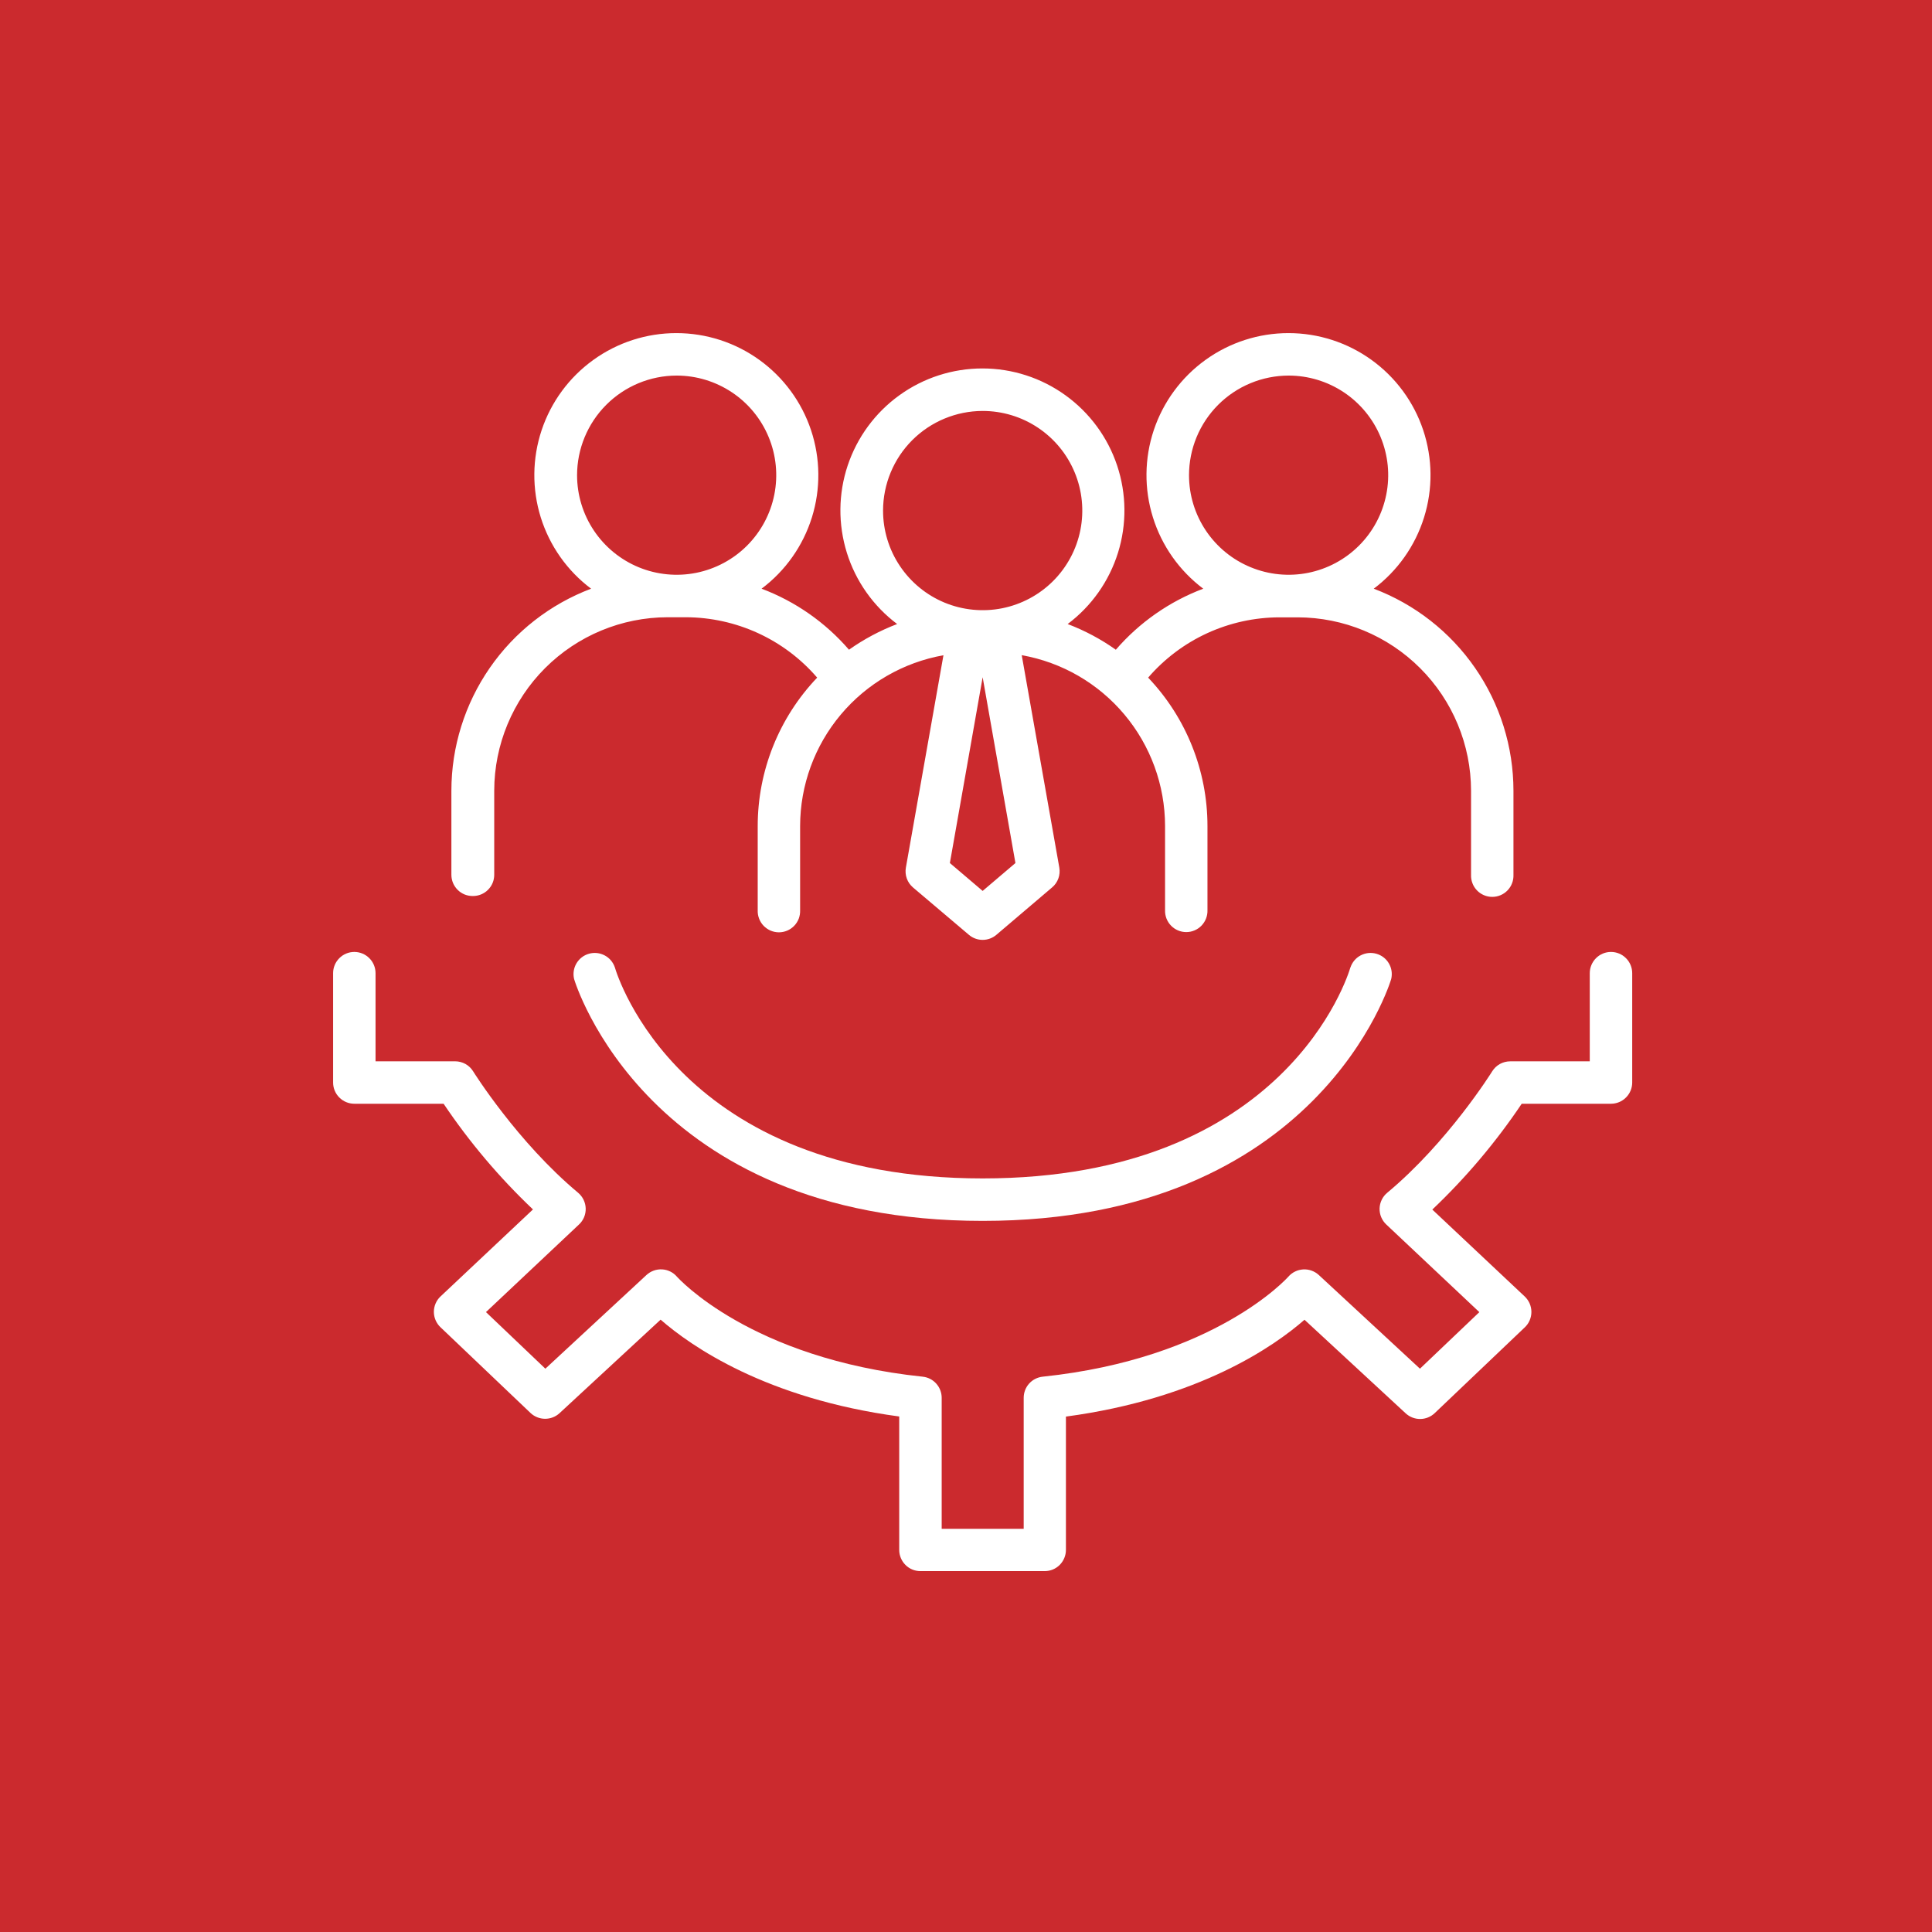
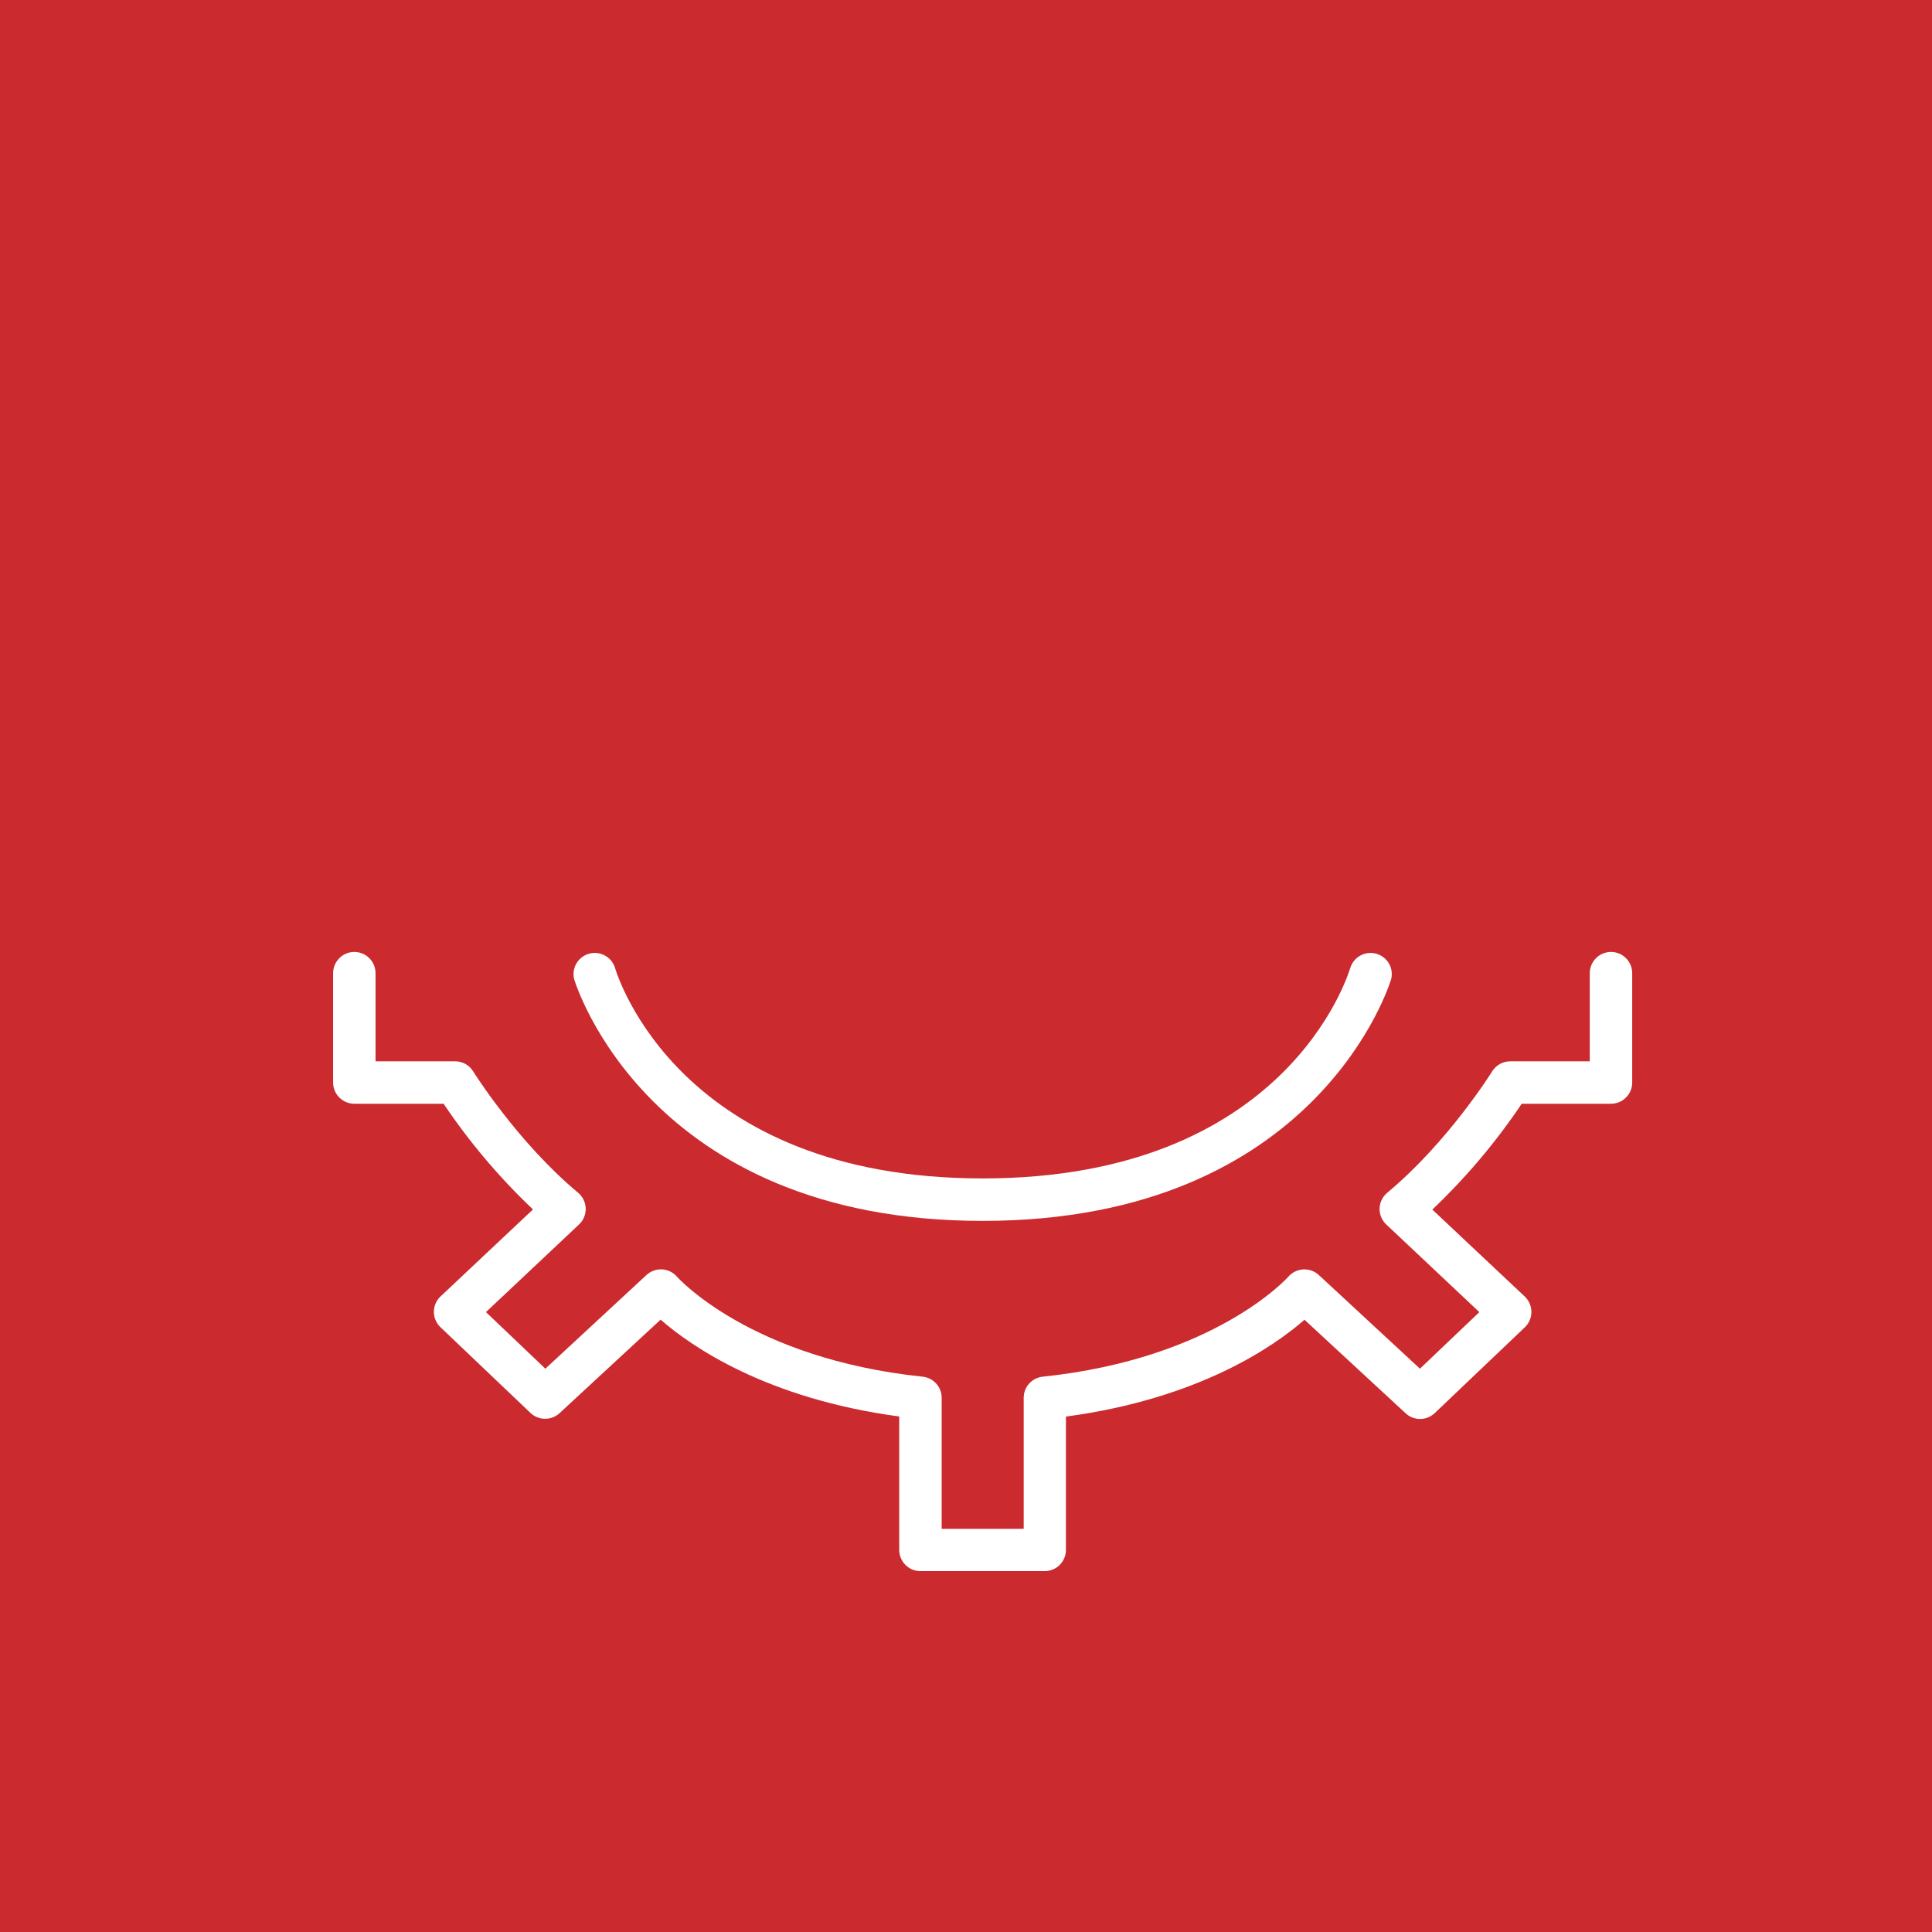
<svg xmlns="http://www.w3.org/2000/svg" width="58" height="58" viewBox="0 0 58 58" fill="none">
  <rect width="58" height="58" fill="#CB2A2E" />
  <path d="M40.541 29.039C40.466 29.299 38.589 35.377 29.5 35.377C20.411 35.377 18.536 29.304 18.459 29.044C18.407 28.888 18.298 28.758 18.153 28.682C18.008 28.605 17.839 28.587 17.681 28.632C17.523 28.676 17.389 28.78 17.305 28.922C17.222 29.063 17.197 29.231 17.235 29.391C17.256 29.463 19.414 36.652 29.5 36.652C39.586 36.652 41.744 29.463 41.765 29.391C41.803 29.231 41.778 29.063 41.695 28.922C41.612 28.78 41.477 28.676 41.319 28.632C41.161 28.587 40.992 28.605 40.847 28.682C40.702 28.758 40.593 28.888 40.541 29.044V29.039Z" fill="white" />
  <path d="M48.363 28.578C48.194 28.578 48.032 28.645 47.913 28.765C47.794 28.884 47.726 29.046 47.726 29.215V31.862H45.337C45.229 31.862 45.122 31.89 45.027 31.942C44.933 31.995 44.853 32.071 44.796 32.163C44.783 32.185 43.471 34.288 41.646 35.807C41.577 35.864 41.52 35.936 41.481 36.017C41.441 36.099 41.419 36.187 41.416 36.278C41.414 36.368 41.43 36.458 41.465 36.541C41.5 36.624 41.552 36.7 41.618 36.761L44.411 39.391L42.628 41.089L39.591 38.276C39.528 38.218 39.454 38.174 39.374 38.145C39.294 38.116 39.208 38.104 39.123 38.109C39.038 38.114 38.954 38.135 38.878 38.173C38.801 38.21 38.733 38.263 38.677 38.327C38.655 38.352 36.481 40.787 31.302 41.329C31.145 41.346 31.001 41.419 30.895 41.536C30.79 41.653 30.732 41.805 30.732 41.962V45.896H28.27V41.962C28.27 41.805 28.211 41.653 28.106 41.536C28.001 41.419 27.855 41.345 27.699 41.329C22.52 40.787 20.347 38.352 20.324 38.33C20.269 38.264 20.201 38.211 20.124 38.173C20.047 38.135 19.963 38.112 19.878 38.108C19.792 38.103 19.706 38.115 19.626 38.144C19.545 38.173 19.471 38.218 19.408 38.276L16.372 41.089L14.589 39.39L17.382 36.76C17.448 36.699 17.5 36.623 17.535 36.54C17.569 36.457 17.586 36.367 17.583 36.277C17.58 36.187 17.558 36.098 17.519 36.017C17.479 35.936 17.423 35.864 17.354 35.806C15.532 34.286 14.217 32.183 14.204 32.162C14.147 32.07 14.068 31.994 13.973 31.941C13.878 31.889 13.771 31.861 13.663 31.861H11.274V29.215C11.274 29.046 11.207 28.884 11.087 28.765C10.968 28.645 10.806 28.578 10.637 28.578C10.468 28.578 10.306 28.645 10.187 28.765C10.067 28.884 10 29.046 10 29.215V32.498C10 32.667 10.067 32.829 10.187 32.948C10.306 33.068 10.468 33.135 10.637 33.135H13.317C14.092 34.288 14.992 35.352 16 36.308L13.224 38.921C13.161 38.98 13.111 39.052 13.077 39.131C13.043 39.211 13.025 39.296 13.025 39.383C13.025 39.469 13.043 39.555 13.077 39.634C13.111 39.714 13.161 39.785 13.224 39.845L15.928 42.42C16.045 42.53 16.2 42.592 16.361 42.593C16.522 42.594 16.677 42.535 16.796 42.426L19.832 39.617C20.741 40.41 22.994 41.987 26.995 42.524V46.529C26.995 46.613 27.012 46.696 27.044 46.773C27.076 46.85 27.123 46.921 27.182 46.98C27.241 47.039 27.311 47.086 27.388 47.118C27.466 47.15 27.549 47.166 27.632 47.166H31.363C31.446 47.166 31.529 47.15 31.606 47.118C31.684 47.086 31.754 47.039 31.813 46.98C31.872 46.921 31.919 46.85 31.951 46.773C31.983 46.696 32 46.613 32 46.529V42.527C36.001 41.99 38.254 40.413 39.162 39.62L42.199 42.429C42.318 42.539 42.474 42.6 42.636 42.599C42.798 42.598 42.954 42.535 43.071 42.423L45.775 39.848C45.838 39.789 45.888 39.717 45.922 39.637C45.956 39.558 45.974 39.472 45.974 39.386C45.974 39.299 45.956 39.214 45.922 39.134C45.888 39.055 45.838 38.983 45.775 38.923L42.999 36.312C44.008 35.355 44.908 34.289 45.683 33.135H48.363C48.532 33.135 48.694 33.068 48.813 32.948C48.933 32.829 49 32.667 49 32.498V29.215C49 29.046 48.933 28.884 48.813 28.765C48.694 28.645 48.532 28.578 48.363 28.578V28.578Z" fill="white" />
-   <path d="M14.198 26.899C14.282 26.899 14.365 26.883 14.443 26.851C14.52 26.819 14.591 26.773 14.65 26.713C14.709 26.654 14.757 26.584 14.789 26.506C14.821 26.429 14.837 26.346 14.837 26.262V23.736C14.839 22.356 15.389 21.033 16.364 20.057C17.34 19.081 18.663 18.532 20.043 18.53H20.588C21.337 18.532 22.077 18.695 22.757 19.007C23.438 19.32 24.043 19.775 24.532 20.343C23.386 21.544 22.747 23.141 22.747 24.802V27.328C22.744 27.414 22.758 27.499 22.789 27.579C22.819 27.659 22.866 27.732 22.925 27.794C22.985 27.855 23.056 27.904 23.134 27.938C23.213 27.971 23.298 27.989 23.384 27.989C23.469 27.989 23.554 27.971 23.633 27.938C23.712 27.904 23.783 27.855 23.842 27.794C23.902 27.732 23.948 27.659 23.979 27.579C24.009 27.499 24.023 27.414 24.02 27.328V24.798C24.022 23.574 24.454 22.39 25.241 21.453C26.027 20.516 27.119 19.885 28.323 19.671L27.195 26.047C27.176 26.156 27.185 26.269 27.223 26.374C27.26 26.478 27.325 26.571 27.41 26.643L29.087 28.064C29.202 28.162 29.348 28.216 29.499 28.216C29.651 28.216 29.797 28.162 29.912 28.064L31.586 26.64C31.671 26.569 31.736 26.476 31.773 26.371C31.811 26.267 31.82 26.154 31.801 26.044L30.673 19.669C31.878 19.882 32.969 20.513 33.755 21.45C34.542 22.387 34.974 23.572 34.976 24.795V27.322C34.973 27.407 34.987 27.492 35.017 27.572C35.048 27.652 35.094 27.725 35.154 27.787C35.213 27.849 35.285 27.898 35.363 27.931C35.442 27.965 35.527 27.982 35.612 27.982C35.698 27.982 35.783 27.965 35.861 27.931C35.94 27.898 36.011 27.849 36.071 27.787C36.13 27.725 36.177 27.652 36.207 27.572C36.238 27.492 36.252 27.407 36.249 27.322V24.798C36.249 23.139 35.611 21.544 34.468 20.343C34.957 19.776 35.563 19.32 36.243 19.008C36.924 18.696 37.664 18.534 38.413 18.533H38.956C40.337 18.535 41.659 19.084 42.635 20.06C43.611 21.035 44.16 22.358 44.162 23.738V26.265C44.159 26.35 44.173 26.436 44.204 26.516C44.234 26.596 44.281 26.669 44.34 26.73C44.399 26.792 44.471 26.841 44.549 26.874C44.628 26.908 44.713 26.925 44.798 26.925C44.884 26.925 44.969 26.908 45.048 26.874C45.126 26.841 45.198 26.792 45.257 26.73C45.316 26.669 45.363 26.596 45.393 26.516C45.424 26.436 45.438 26.35 45.435 26.265V23.736C45.434 22.419 45.032 21.134 44.282 20.051C43.533 18.968 42.472 18.139 41.241 17.673C41.956 17.136 42.485 16.387 42.751 15.533C43.018 14.679 43.009 13.763 42.726 12.914C42.443 12.066 41.9 11.328 41.174 10.805C40.448 10.281 39.576 10 38.681 10C37.787 10 36.915 10.281 36.189 10.805C35.463 11.328 34.92 12.066 34.637 12.914C34.354 13.763 34.345 14.679 34.612 15.533C34.878 16.387 35.407 17.136 36.122 17.673C35.109 18.055 34.207 18.685 33.498 19.505C33.051 19.188 32.565 18.929 32.052 18.734C32.768 18.197 33.296 17.448 33.563 16.594C33.829 15.74 33.82 14.824 33.537 13.975C33.254 13.127 32.711 12.389 31.985 11.866C31.259 11.342 30.387 11.061 29.493 11.061C28.598 11.061 27.726 11.342 27 11.866C26.274 12.389 25.732 13.127 25.448 13.975C25.165 14.824 25.157 15.74 25.423 16.594C25.689 17.448 26.218 18.197 26.933 18.734C26.421 18.929 25.935 19.188 25.487 19.505C24.779 18.685 23.877 18.055 22.863 17.673C23.579 17.136 24.107 16.387 24.374 15.533C24.64 14.679 24.631 13.763 24.348 12.914C24.065 12.066 23.522 11.328 22.797 10.805C22.071 10.281 21.199 10 20.304 10C19.41 10 18.538 10.281 17.812 10.805C17.086 11.328 16.543 12.066 16.26 12.914C15.977 13.763 15.968 14.679 16.234 15.533C16.501 16.387 17.029 17.136 17.745 17.673C16.513 18.139 15.452 18.968 14.703 20.051C13.954 21.134 13.552 22.419 13.551 23.736V26.262C13.551 26.347 13.568 26.43 13.6 26.508C13.633 26.586 13.681 26.657 13.741 26.716C13.801 26.776 13.873 26.822 13.951 26.854C14.03 26.885 14.114 26.9 14.198 26.899V26.899ZM38.686 11.275C39.277 11.275 39.855 11.451 40.346 11.779C40.838 12.108 41.221 12.575 41.447 13.121C41.673 13.667 41.733 14.268 41.617 14.847C41.502 15.427 41.218 15.96 40.8 16.378C40.383 16.796 39.85 17.081 39.271 17.197C38.691 17.313 38.09 17.254 37.544 17.028C36.997 16.803 36.53 16.42 36.201 15.929C35.872 15.438 35.696 14.861 35.695 14.269C35.695 13.877 35.772 13.487 35.922 13.124C36.072 12.761 36.293 12.431 36.57 12.153C36.848 11.875 37.178 11.654 37.541 11.504C37.904 11.353 38.293 11.276 38.686 11.275V11.275ZM29.5 26.746L28.516 25.909L29.5 20.331L30.484 25.909L29.5 26.746ZM29.5 12.337C30.091 12.337 30.67 12.512 31.162 12.841C31.653 13.169 32.037 13.636 32.263 14.183C32.49 14.729 32.549 15.331 32.434 15.911C32.319 16.491 32.034 17.024 31.616 17.442C31.197 17.861 30.665 18.145 30.084 18.261C29.504 18.376 28.903 18.317 28.356 18.091C27.81 17.865 27.343 17.481 27.014 16.989C26.685 16.498 26.51 15.919 26.51 15.328C26.511 14.535 26.826 13.775 27.386 13.214C27.947 12.654 28.707 12.338 29.5 12.337V12.337ZM20.314 11.275C20.905 11.275 21.483 11.451 21.974 11.779C22.466 12.107 22.849 12.574 23.075 13.12C23.302 13.666 23.361 14.267 23.246 14.847C23.131 15.427 22.847 15.959 22.429 16.378C22.012 16.796 21.479 17.081 20.9 17.197C20.32 17.313 19.719 17.254 19.173 17.029C18.626 16.803 18.159 16.42 17.83 15.929C17.501 15.438 17.325 14.861 17.324 14.269C17.324 13.476 17.639 12.715 18.199 12.154C18.76 11.592 19.52 11.276 20.314 11.275V11.275Z" fill="white" />
</svg>